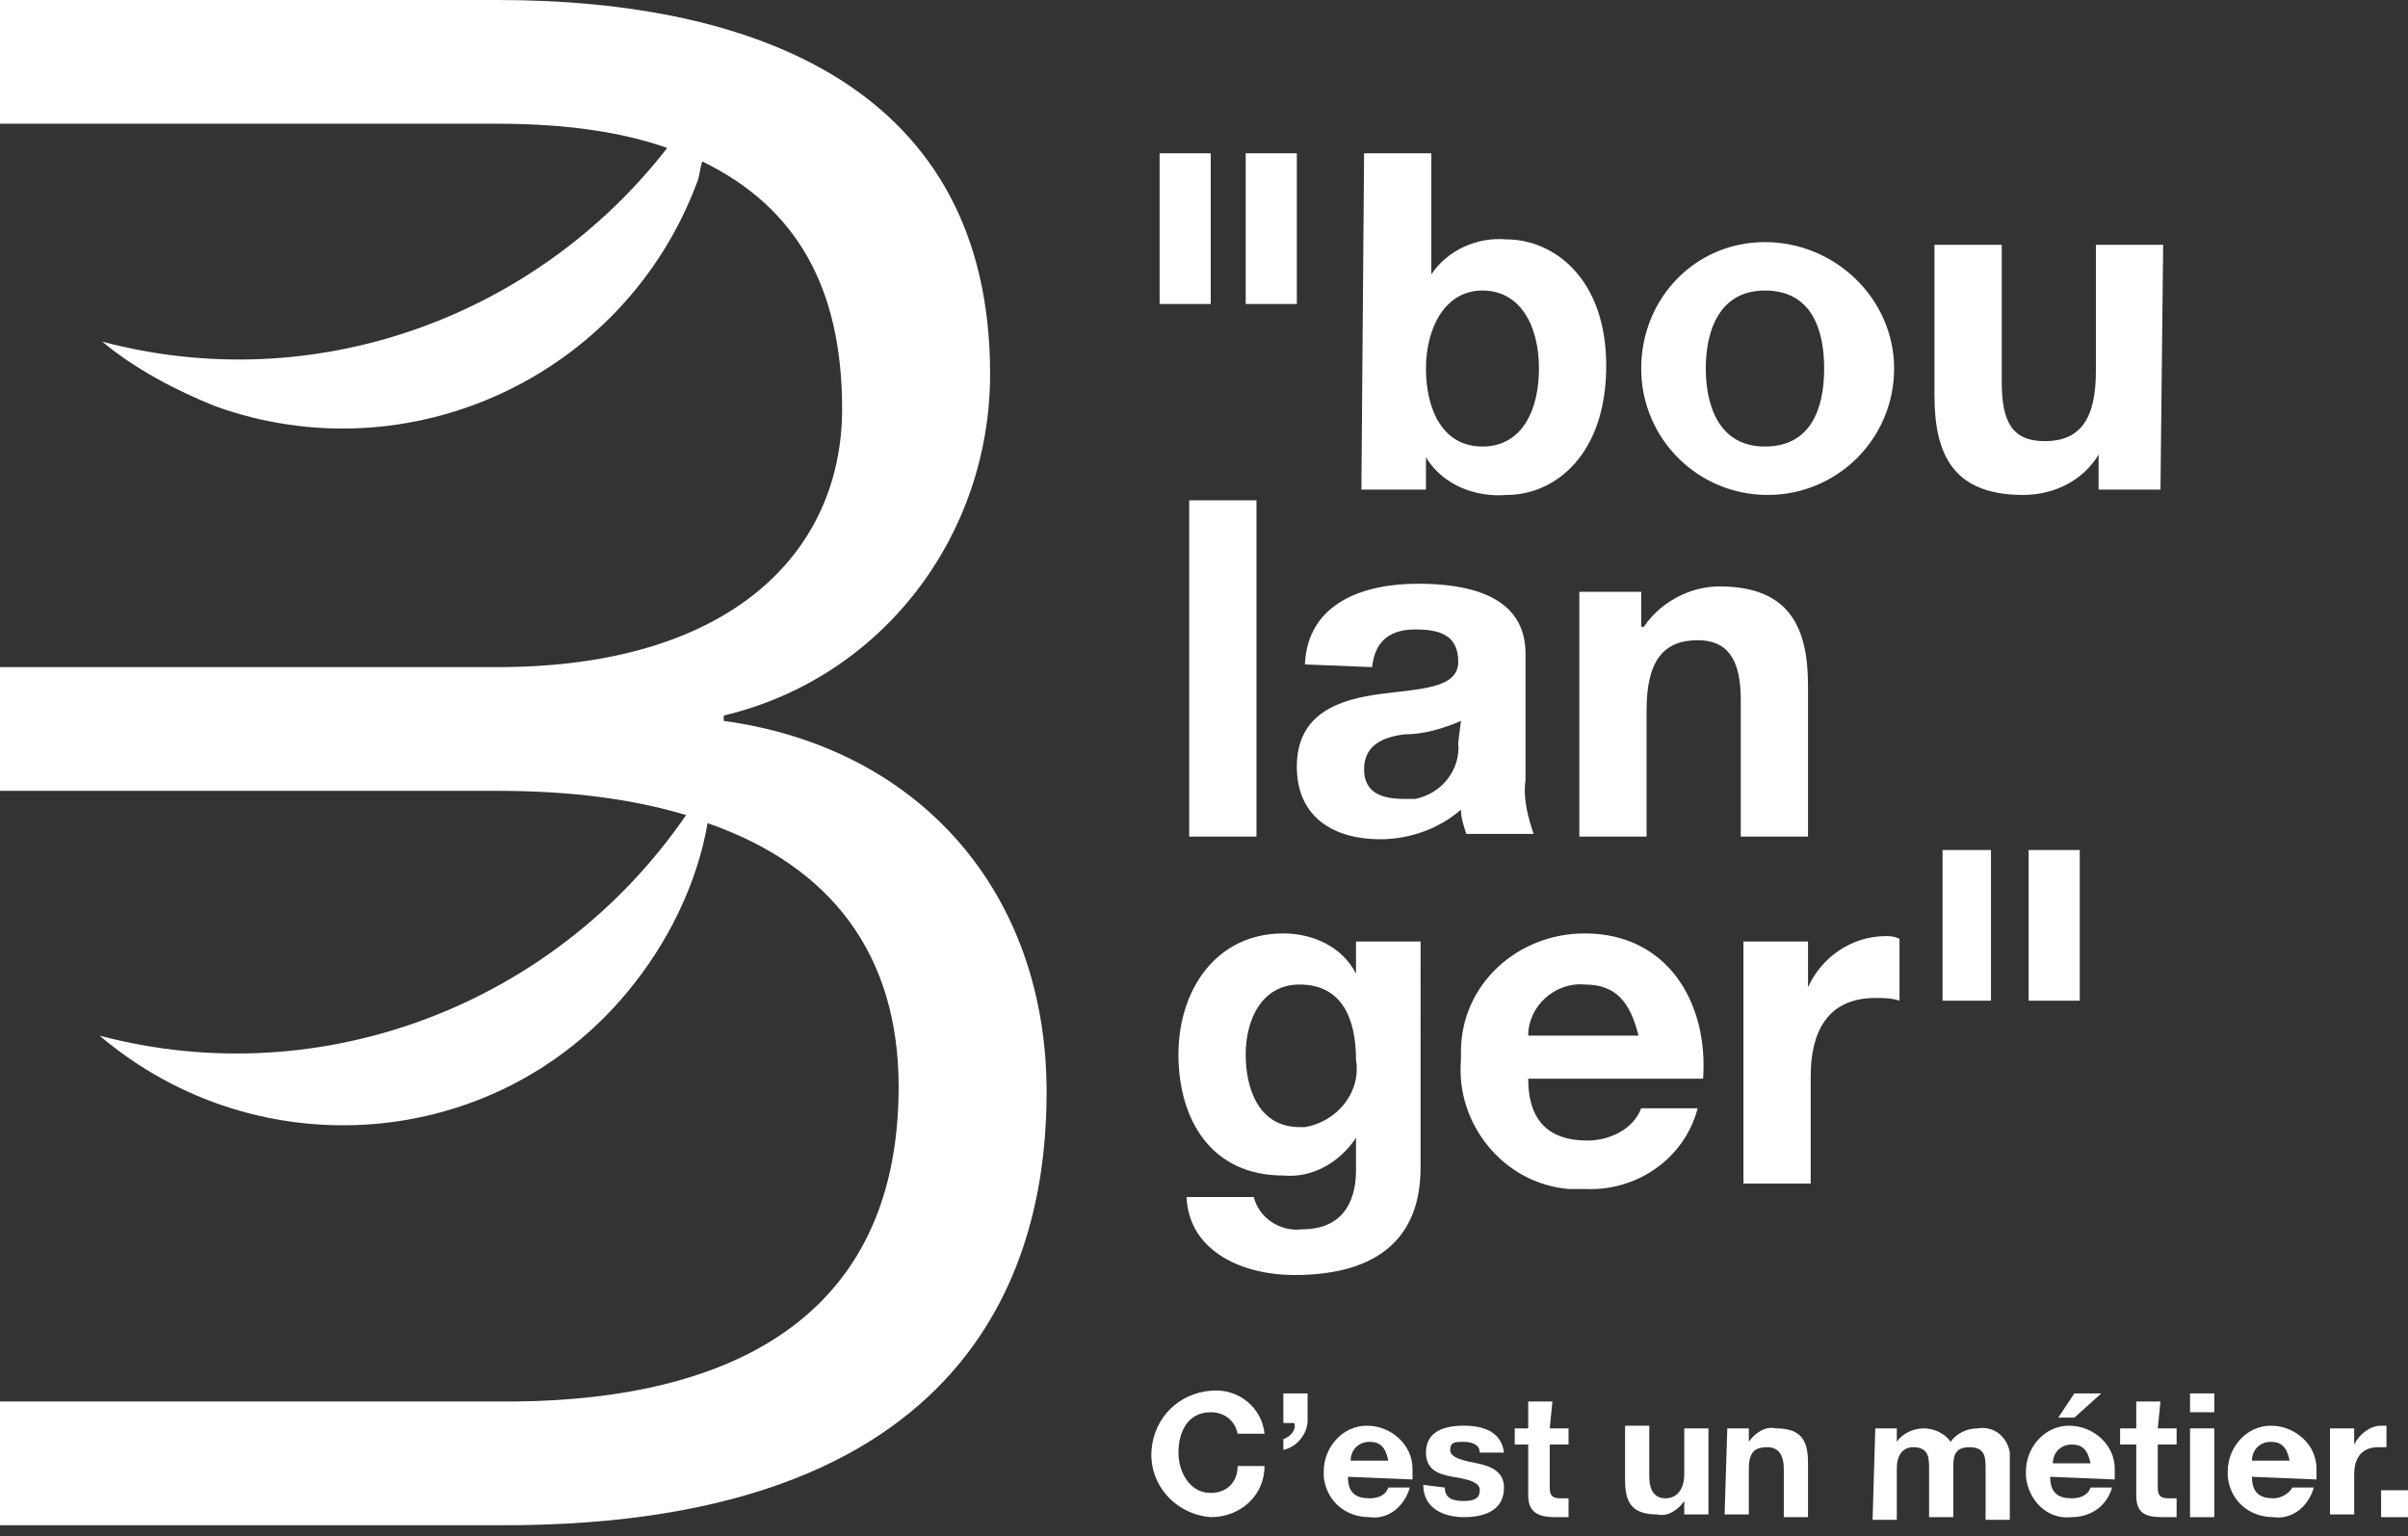
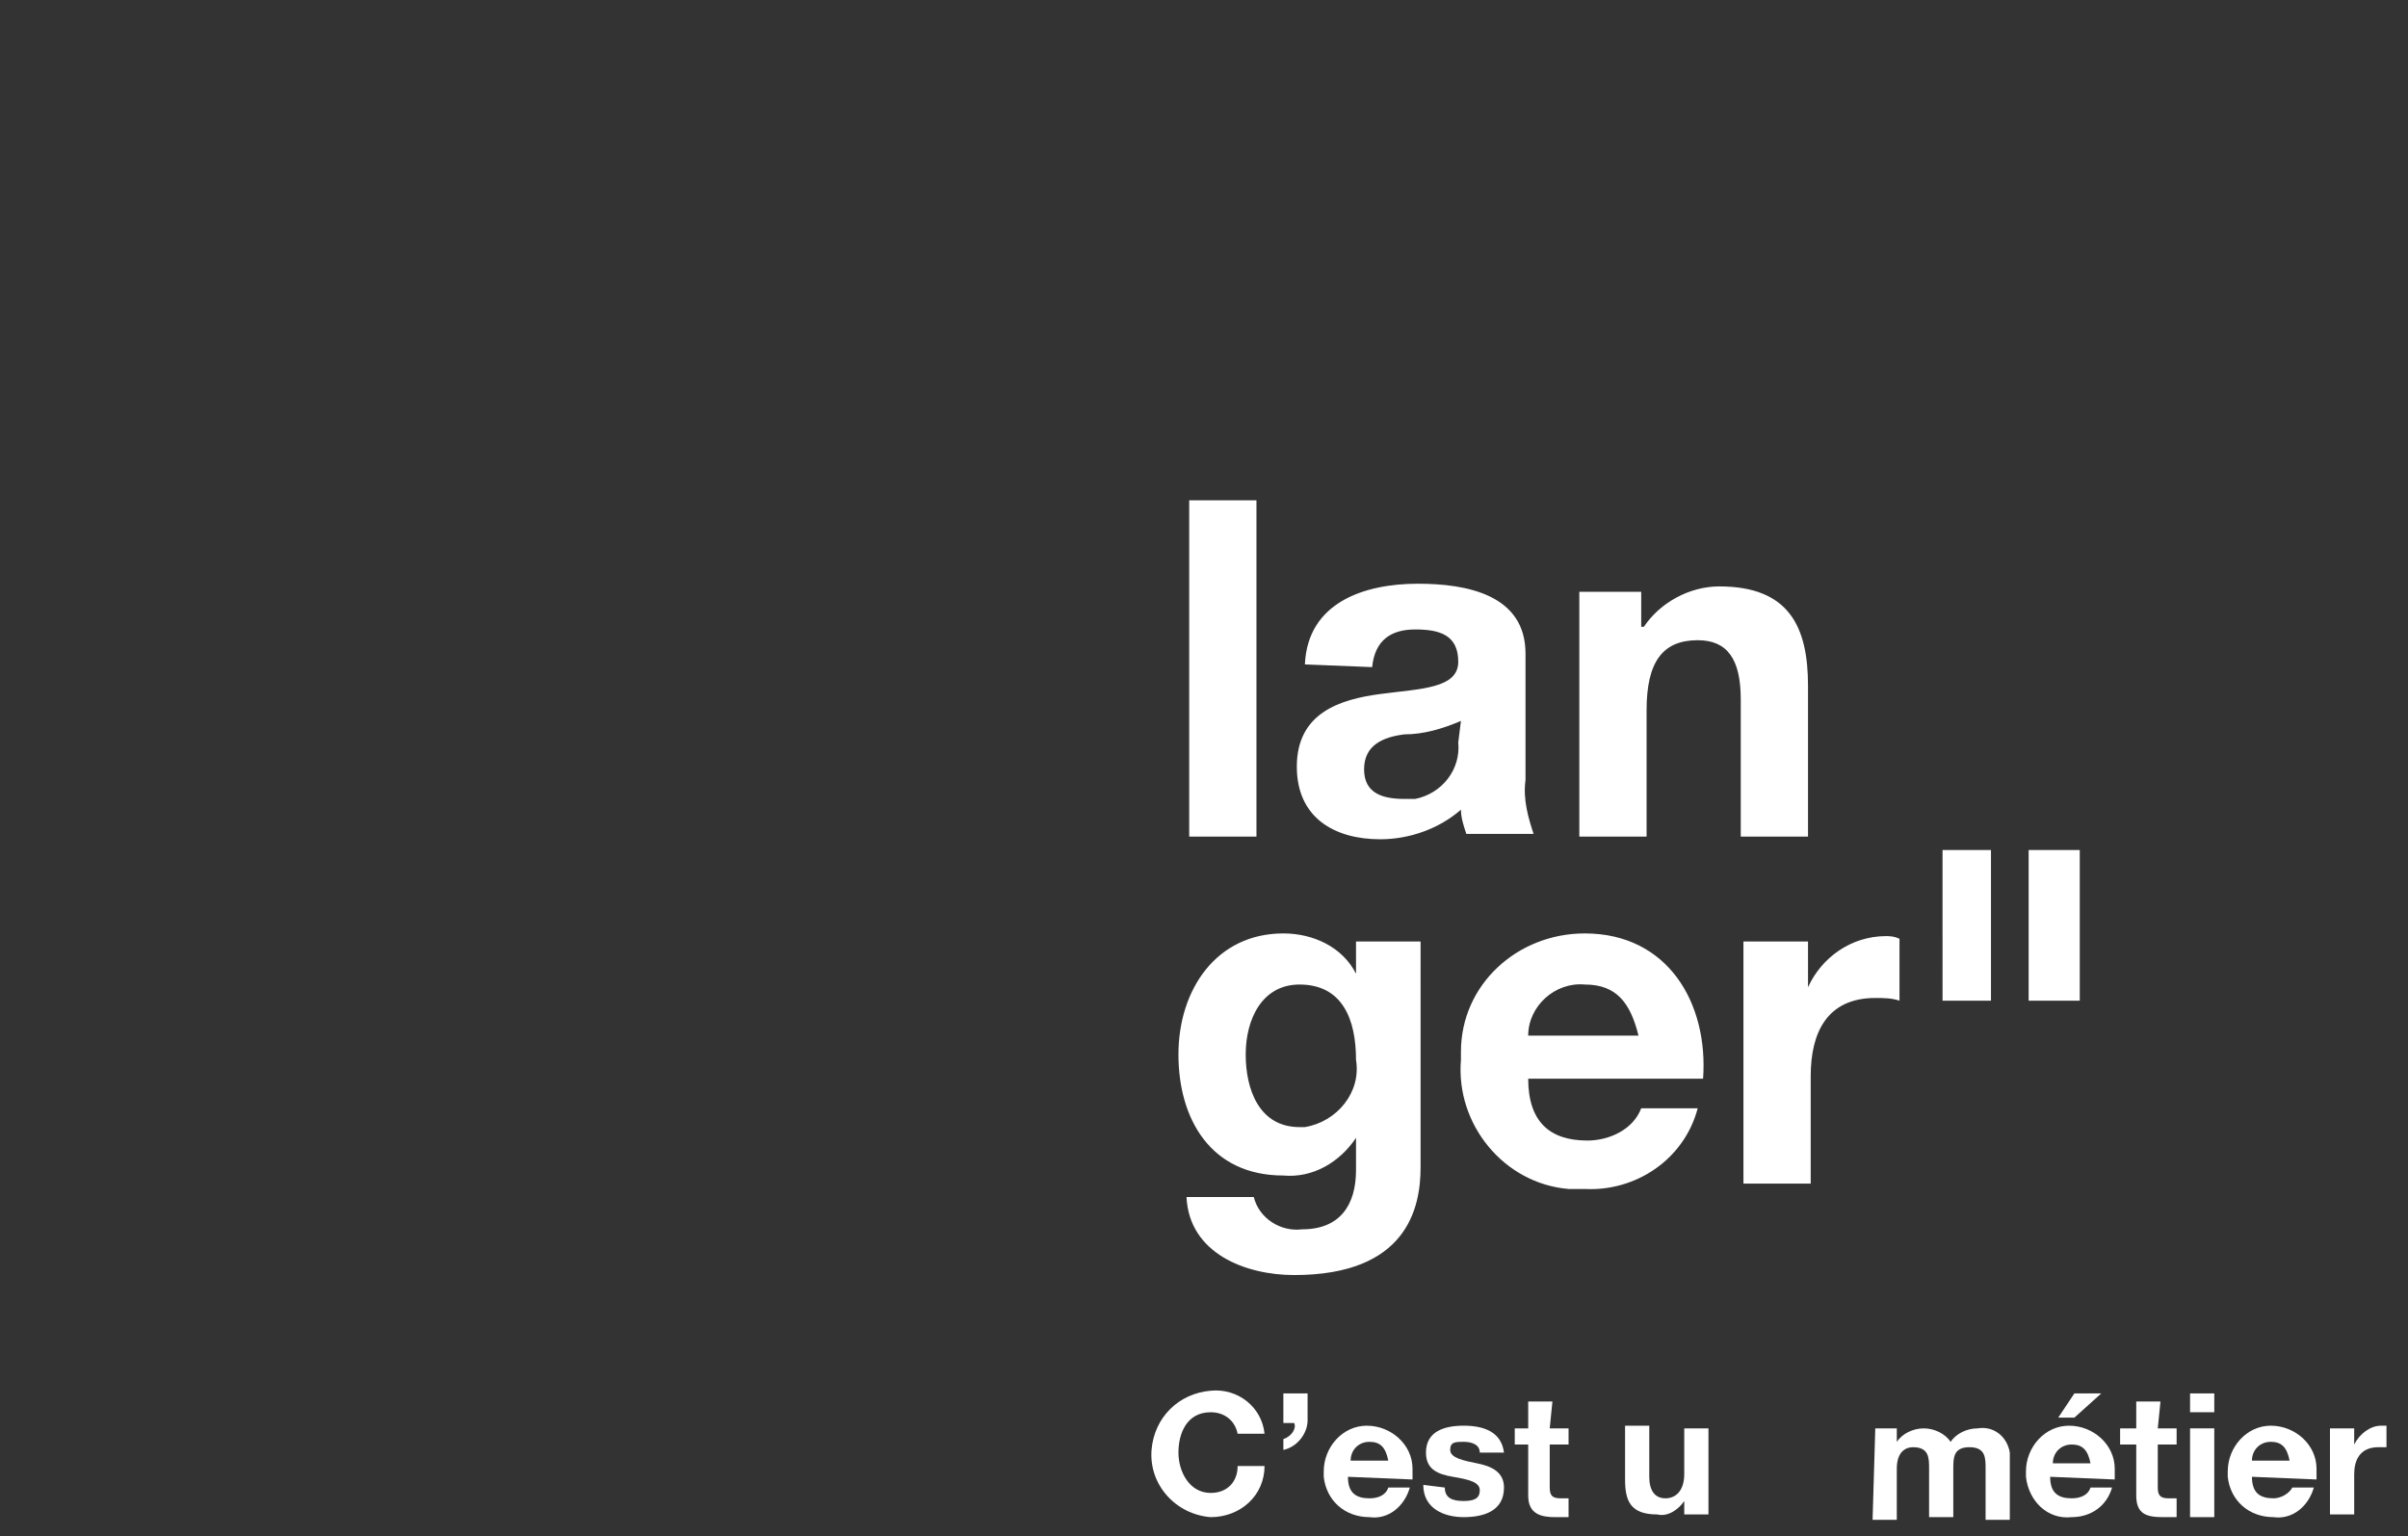
<svg xmlns="http://www.w3.org/2000/svg" version="1.1" viewBox="0 0 89.5 57.1">
  <rect x="0" y="0" width="89.5" height="57.1" fill="#333333" stroke="none" />
  <style type="text/css">
	.st0{fill:#FFF;}
</style>w
- <path class="st0" d="M80.4,9.1h-2.5v4.7c0,1.8-0.6,2.6-1.9,2.6c-1.2,0-1.6-0.7-1.6-2.2V9.1h-2.5v5.6c0,2.2,0.7,3.7,3.3,3.7  c1.1,0,2.2-0.5,2.8-1.5l0,0v1.3h2.3 M63.4,13.7c0-1.4,0.5-2.9,2.2-2.9s2.2,1.4,2.2,2.9s-0.5,2.9-2.2,2.9S63.4,15.1,63.4,13.7   M61,13.7c0,2.6,2.1,4.7,4.7,4.7c2.6,0,4.7-2.1,4.7-4.7S68.2,9,65.6,9S61,11.1,61,13.7L61,13.7 M57.2,13.7c0,1.5-0.6,2.9-2.1,2.9  S53,15.2,53,13.7s0.7-2.9,2.1-2.9S57.2,12.1,57.2,13.7 M50.6,18.2H53V17l0,0c0.6,1,1.8,1.5,3,1.4c1.8,0,3.7-1.5,3.7-4.8  s-2-4.7-3.7-4.7c-1.1-0.1-2.2,0.4-2.8,1.3l0,0V5.7h-2.5L50.6,18.2z M43.1,11.3H45V5.7h-1.9V11.3z M46.3,11.3h1.9V5.7h-1.9V11.3z" />
-   <path class="st0" d="M58.7,31.1h2.5v-4.7c0-1.8,0.6-2.6,1.9-2.6c1.1,0,1.6,0.7,1.6,2.2v5.1h2.5v-5.6c0-2.2-0.7-3.7-3.3-3.7  c-1.1,0-2.2,0.6-2.8,1.5H61v-1.3h-2.3 M51,24.8c0.1-1,0.7-1.4,1.6-1.4s1.6,0.2,1.6,1.2s-1.4,1-2.9,1.2s-3.1,0.7-3.1,2.7  c0,1.9,1.4,2.7,3.1,2.7c1.1,0,2.2-0.4,3-1.1c0,0.3,0.1,0.6,0.2,0.9H57c-0.2-0.6-0.4-1.3-0.3-2v-4.7c0-2.2-2.2-2.6-4-2.6  c-2,0-4.1,0.7-4.2,3L51,24.8z M54.2,27.6c0.1,1-0.6,1.9-1.6,2.1c-0.1,0-0.3,0-0.4,0c-0.8,0-1.5-0.2-1.5-1.1s0.7-1.2,1.5-1.3  c0.7,0,1.4-0.2,2.1-0.5L54.2,27.6z M44.2,31.1h2.5V18.6h-2.5V31.1z" />
+ <path class="st0" d="M58.7,31.1h2.5v-4.7c0-1.8,0.6-2.6,1.9-2.6c1.1,0,1.6,0.7,1.6,2.2v5.1h2.5v-5.6c0-2.2-0.7-3.7-3.3-3.7  c-1.1,0-2.2,0.6-2.8,1.5H61v-1.3h-2.3 M51,24.8c0.1-1,0.7-1.4,1.6-1.4s1.6,0.2,1.6,1.2s-1.4,1-2.9,1.2s-3.1,0.7-3.1,2.7  c0,1.9,1.4,2.7,3.1,2.7c1.1,0,2.2-0.4,3-1.1c0,0.3,0.1,0.6,0.2,0.9H57c-0.2-0.6-0.4-1.3-0.3-2v-4.7c0-2.2-2.2-2.6-4-2.6  c-2,0-4.1,0.7-4.2,3L51,24.8z M54.2,27.6c0.1,1-0.6,1.9-1.6,2.1c-0.1,0-0.3,0-0.4,0c-0.8,0-1.5-0.2-1.5-1.1s0.7-1.2,1.5-1.3  c0.7,0,1.4-0.2,2.1-0.5L54.2,27.6z M44.2,31.1h2.5V18.6h-2.5V31.1z" />
  <path class="st0" d="M72.2,37.2H74v-5.6h-1.8 M75.4,37.2h1.9v-5.6h-1.9V37.2z M64.8,44h2.5v-4c0-1.6,0.6-2.9,2.4-2.9  c0.3,0,0.6,0,0.9,0.1v-2.3c-0.2-0.1-0.4-0.1-0.5-0.1c-1.3,0-2.4,0.8-2.9,1.9l0,0V35h-2.4V44z M56.8,38.5c0-1.1,1-2,2.1-1.9  c1.2,0,1.7,0.7,2,1.9H56.8z M63.3,40.1c0.2-2.8-1.3-5.4-4.4-5.4c-2.5,0-4.6,1.9-4.6,4.4c0,0.1,0,0.2,0,0.3c-0.2,2.4,1.6,4.6,4,4.8  c0.2,0,0.4,0,0.6,0c1.9,0.1,3.7-1.1,4.2-3H61c-0.3,0.8-1.2,1.2-2,1.2c-1.4,0-2.2-0.7-2.2-2.3L63.3,40.1z M48.3,41.9  c-1.5,0-2-1.4-2-2.7s0.6-2.6,2-2.6c1.6,0,2.1,1.3,2.1,2.8c0.2,1.2-0.7,2.3-1.9,2.5C48.5,41.9,48.4,41.9,48.3,41.9 M52.8,35h-2.4v1.2  l0,0c-0.5-1-1.6-1.5-2.7-1.5c-2.5,0-3.9,2.1-3.9,4.5s1.2,4.5,3.9,4.5c1.1,0.1,2.1-0.5,2.7-1.4l0,0v1.2c0,1.3-0.6,2.2-2,2.2  c-0.8,0.1-1.6-0.4-1.8-1.2h-2.5c0.1,2.1,2.2,2.9,4,2.9c4.2,0,4.7-2.5,4.7-4L52.8,35z" />
  <path class="st0" d="M46,53.3c-0.1-0.5-0.5-0.8-1-0.8c-0.9,0-1.2,0.8-1.2,1.5s0.4,1.5,1.2,1.5c0.6,0,1-0.4,1-1h1  c0,1.1-0.9,1.9-2,1.9c0,0,0,0,0,0c-1.3-0.1-2.3-1.2-2.2-2.5c0.1-1.2,1-2.1,2.2-2.2c1-0.1,1.9,0.6,2,1.6" />
  <path class="st0" d="M47.7,51.8h0.9v1c0,0.5-0.4,1-0.9,1.1v-0.4c0.3-0.1,0.5-0.4,0.4-0.6h-0.4" />
  <path class="st0" d="M50.1,54.9c0,0.6,0.3,0.8,0.8,0.8c0.3,0,0.6-0.1,0.7-0.4h0.8c-0.2,0.7-0.8,1.2-1.5,1.1c-0.9,0-1.6-0.6-1.7-1.5  c0-0.1,0-0.1,0-0.2c0-0.9,0.7-1.7,1.6-1.7c0.9,0,1.7,0.7,1.7,1.6c0,0.1,0,0.3,0,0.4 M51.6,54.3c-0.1-0.5-0.3-0.7-0.7-0.7  c-0.4,0-0.7,0.3-0.7,0.7c0,0,0,0,0,0H51.6z" />
  <path class="st0" d="M53.7,55.3c0,0.4,0.3,0.5,0.7,0.5s0.6-0.1,0.6-0.4s-0.4-0.4-1-0.5s-1-0.3-1-0.9c0-0.8,0.7-1,1.4-1  s1.4,0.2,1.5,1H55c0-0.3-0.3-0.4-0.6-0.4s-0.5,0-0.5,0.3s0.5,0.4,1,0.5s1,0.3,1,0.9c0,0.9-0.8,1.1-1.5,1.1s-1.5-0.3-1.5-1.2" />
  <path class="st0" d="M57.6,53.1h0.7v0.6h-0.7v1.6c0,0.3,0.1,0.4,0.4,0.4c0.1,0,0.2,0,0.3,0v0.7c-0.2,0-0.4,0-0.5,0  c-0.5,0-1-0.1-1-0.8v-1.9h-0.5v-0.6h0.5v-1h0.9" />
  <path class="st0" d="M63.5,56.3h-0.9v-0.5l0,0c-0.2,0.3-0.6,0.6-1,0.5c-1,0-1.2-0.5-1.2-1.3v-2h0.9v1.9c0,0.5,0.2,0.8,0.6,0.8  s0.7-0.3,0.7-0.9v-1.7h0.9" />
-   <path class="st0" d="M64.2,53.1H65v0.5l0,0c0.2-0.3,0.6-0.6,1-0.5c1,0,1.2,0.5,1.2,1.3v2h-0.9v-1.8c0-0.5-0.2-0.8-0.6-0.8  S65,53.9,65,54.6v1.7h-0.9" />
  <path class="st0" d="M69.7,53.1h0.8v0.5l0,0c0.2-0.3,0.6-0.5,1-0.5c0.4,0,0.8,0.2,1,0.5c0.2-0.3,0.6-0.5,1-0.5  c0.6-0.1,1.1,0.3,1.2,0.9c0,0.1,0,0.2,0,0.3v2.2h-0.9v-1.9c0-0.4,0-0.8-0.6-0.8s-0.6,0.4-0.6,0.8v1.8h-0.9v-1.8c0-0.4,0-0.8-0.6-0.8  c-0.2,0-0.6,0.1-0.6,0.8v1.9h-0.9" />
  <path class="st0" d="M76.2,54.9c0,0.6,0.3,0.8,0.8,0.8c0.3,0,0.6-0.1,0.7-0.4h0.8c-0.2,0.7-0.8,1.1-1.5,1.1  c-0.9,0.1-1.6-0.6-1.7-1.5c0-0.1,0-0.2,0-0.2c0-0.9,0.7-1.7,1.6-1.7c0.9,0,1.7,0.7,1.7,1.6c0,0.1,0,0.3,0,0.4 M77.7,54.4  c-0.1-0.5-0.3-0.7-0.7-0.7c-0.4,0-0.7,0.3-0.7,0.7c0,0,0,0,0,0H77.7z M77.1,52.7h-0.6l0.6-0.9h1L77.1,52.7z" />
  <path class="st0" d="M80.2,53.1h0.7v0.6h-0.7v1.6c0,0.3,0.1,0.4,0.4,0.4c0.1,0,0.2,0,0.3,0v0.7c-0.2,0-0.3,0-0.5,0  c-0.6,0-1-0.1-1-0.8v-1.9h-0.6v-0.6h0.6v-1h0.9" />
  <path class="st0" d="M82.3,52.5h-0.9v-0.7h0.9 M81.4,53.1h0.9v3.3h-0.9V53.1z" />
  <path class="st0" d="M83.7,54.9c0,0.6,0.3,0.8,0.8,0.8c0.3,0,0.6-0.2,0.7-0.4H86c-0.2,0.7-0.8,1.2-1.5,1.1c-0.9,0-1.6-0.6-1.7-1.5  c0-0.1,0-0.1,0-0.2c0-0.9,0.7-1.7,1.6-1.7c0.9,0,1.7,0.7,1.7,1.6c0,0.1,0,0.3,0,0.4 M85.1,54.3c-0.1-0.5-0.3-0.7-0.7-0.7  c-0.4,0-0.7,0.3-0.7,0.7c0,0,0,0,0,0H85.1z" />
  <path class="st0" d="M86.6,53.1h0.9v0.6l0,0c0.2-0.4,0.6-0.7,1-0.7h0.2v0.8c-0.1,0-0.2,0-0.3,0c-0.7,0-0.9,0.5-0.9,1v1.5h-0.9" />
-   <rect x="88.5" y="55.4" class="st0" width="1" height="1" />
  <g>
-     <path class="st0" d="M26.9,26.8v-0.2c5.9-1.4,9.9-6.7,9.9-12.7C36.8,3.3,28.1,0,18.5,0H0v4.6h18.5c2.5,0,4.6,0.3,6.3,0.9   c-4.9,6.3-13.1,9.3-21,7.2c1.2,1,2.7,1.8,4.2,2.4c7.2,2.6,15.2-1.1,17.9-8.3C26,6.6,26,6.3,26.1,6c3.5,1.7,5.2,4.7,5.2,9.2   c0,5.3-4.1,9.6-12.8,9.6H0v4.6h18.5v0c2.7,0,5,0.3,7,0.9c-4.8,7-13.5,10.4-21.8,8.2c5.9,5,14.7,4.3,19.6-1.6c1.5-1.8,2.6-4,3-6.3   c4.6,1.6,7.1,4.9,7.1,9.8c0,9.1-7,11.8-15,11.7H0v4.6h18.5C37,56.8,38.9,46,38.9,40.6C38.9,33.2,34.2,27.8,26.9,26.8z" />
    <path class="st0" d="M3.8,12.7C3.8,12.7,3.8,12.7,3.8,12.7C3.8,12.7,3.8,12.7,3.8,12.7L3.8,12.7z" />
  </g>
</svg>